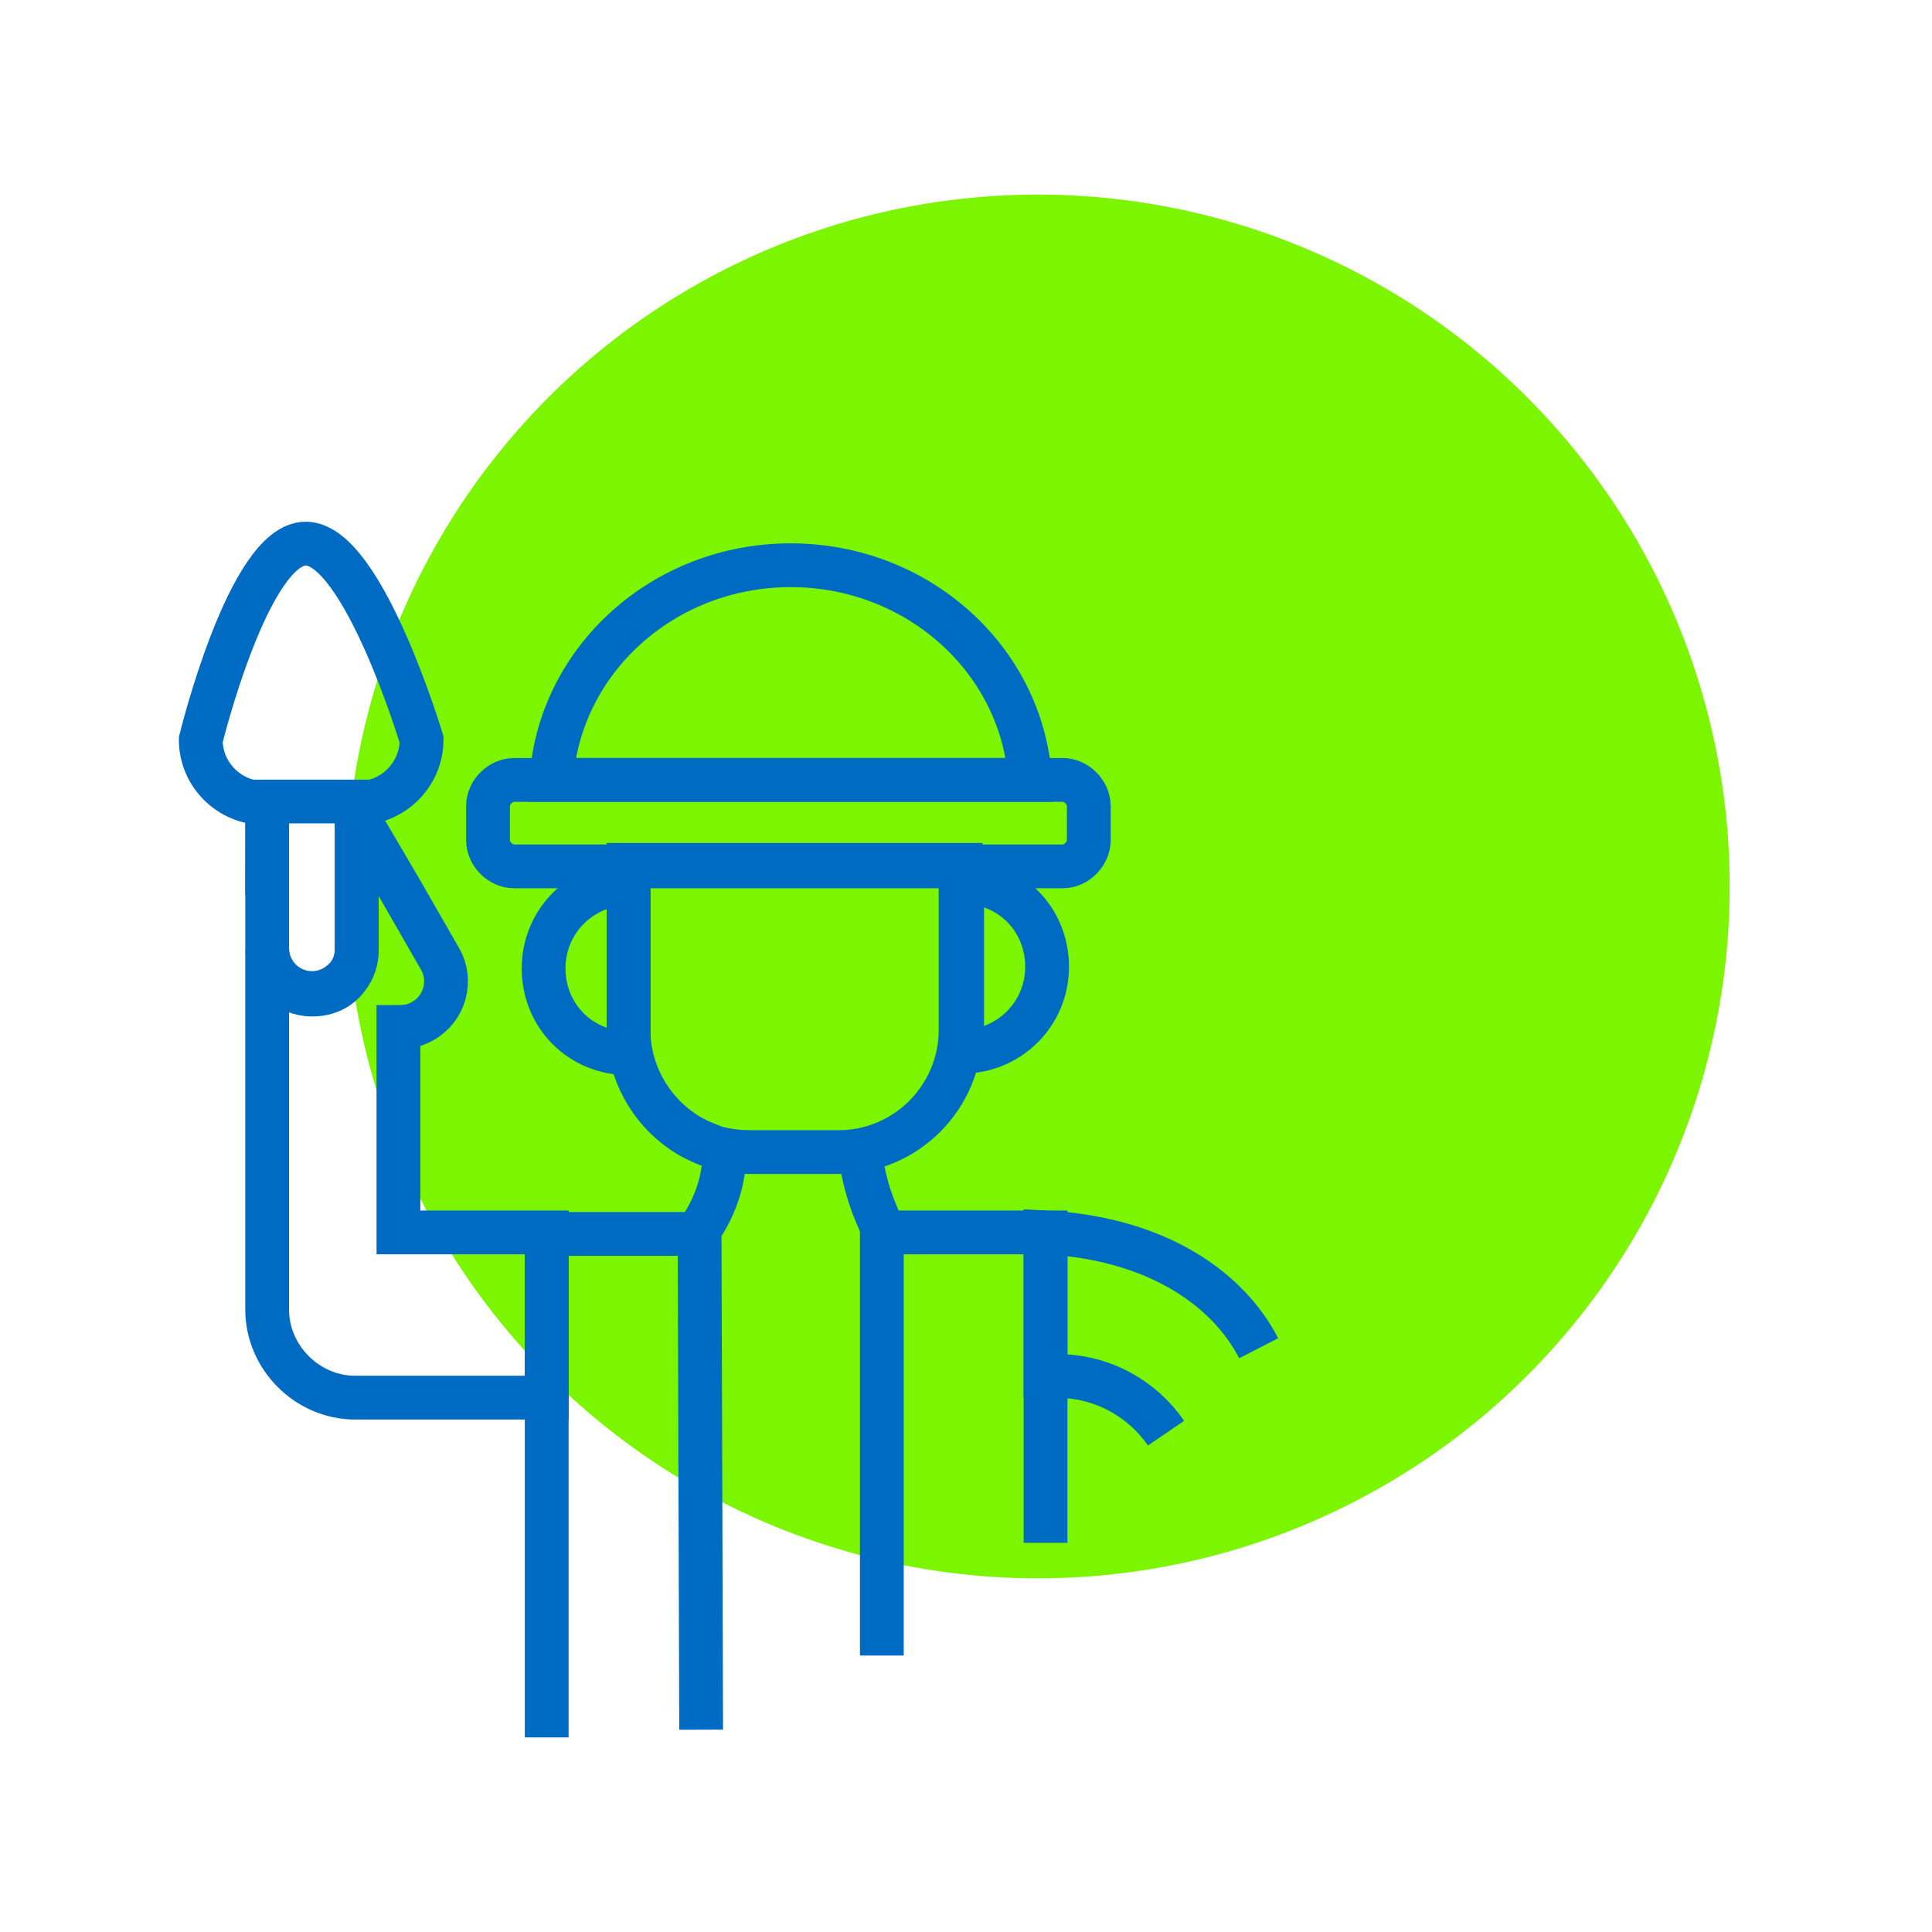
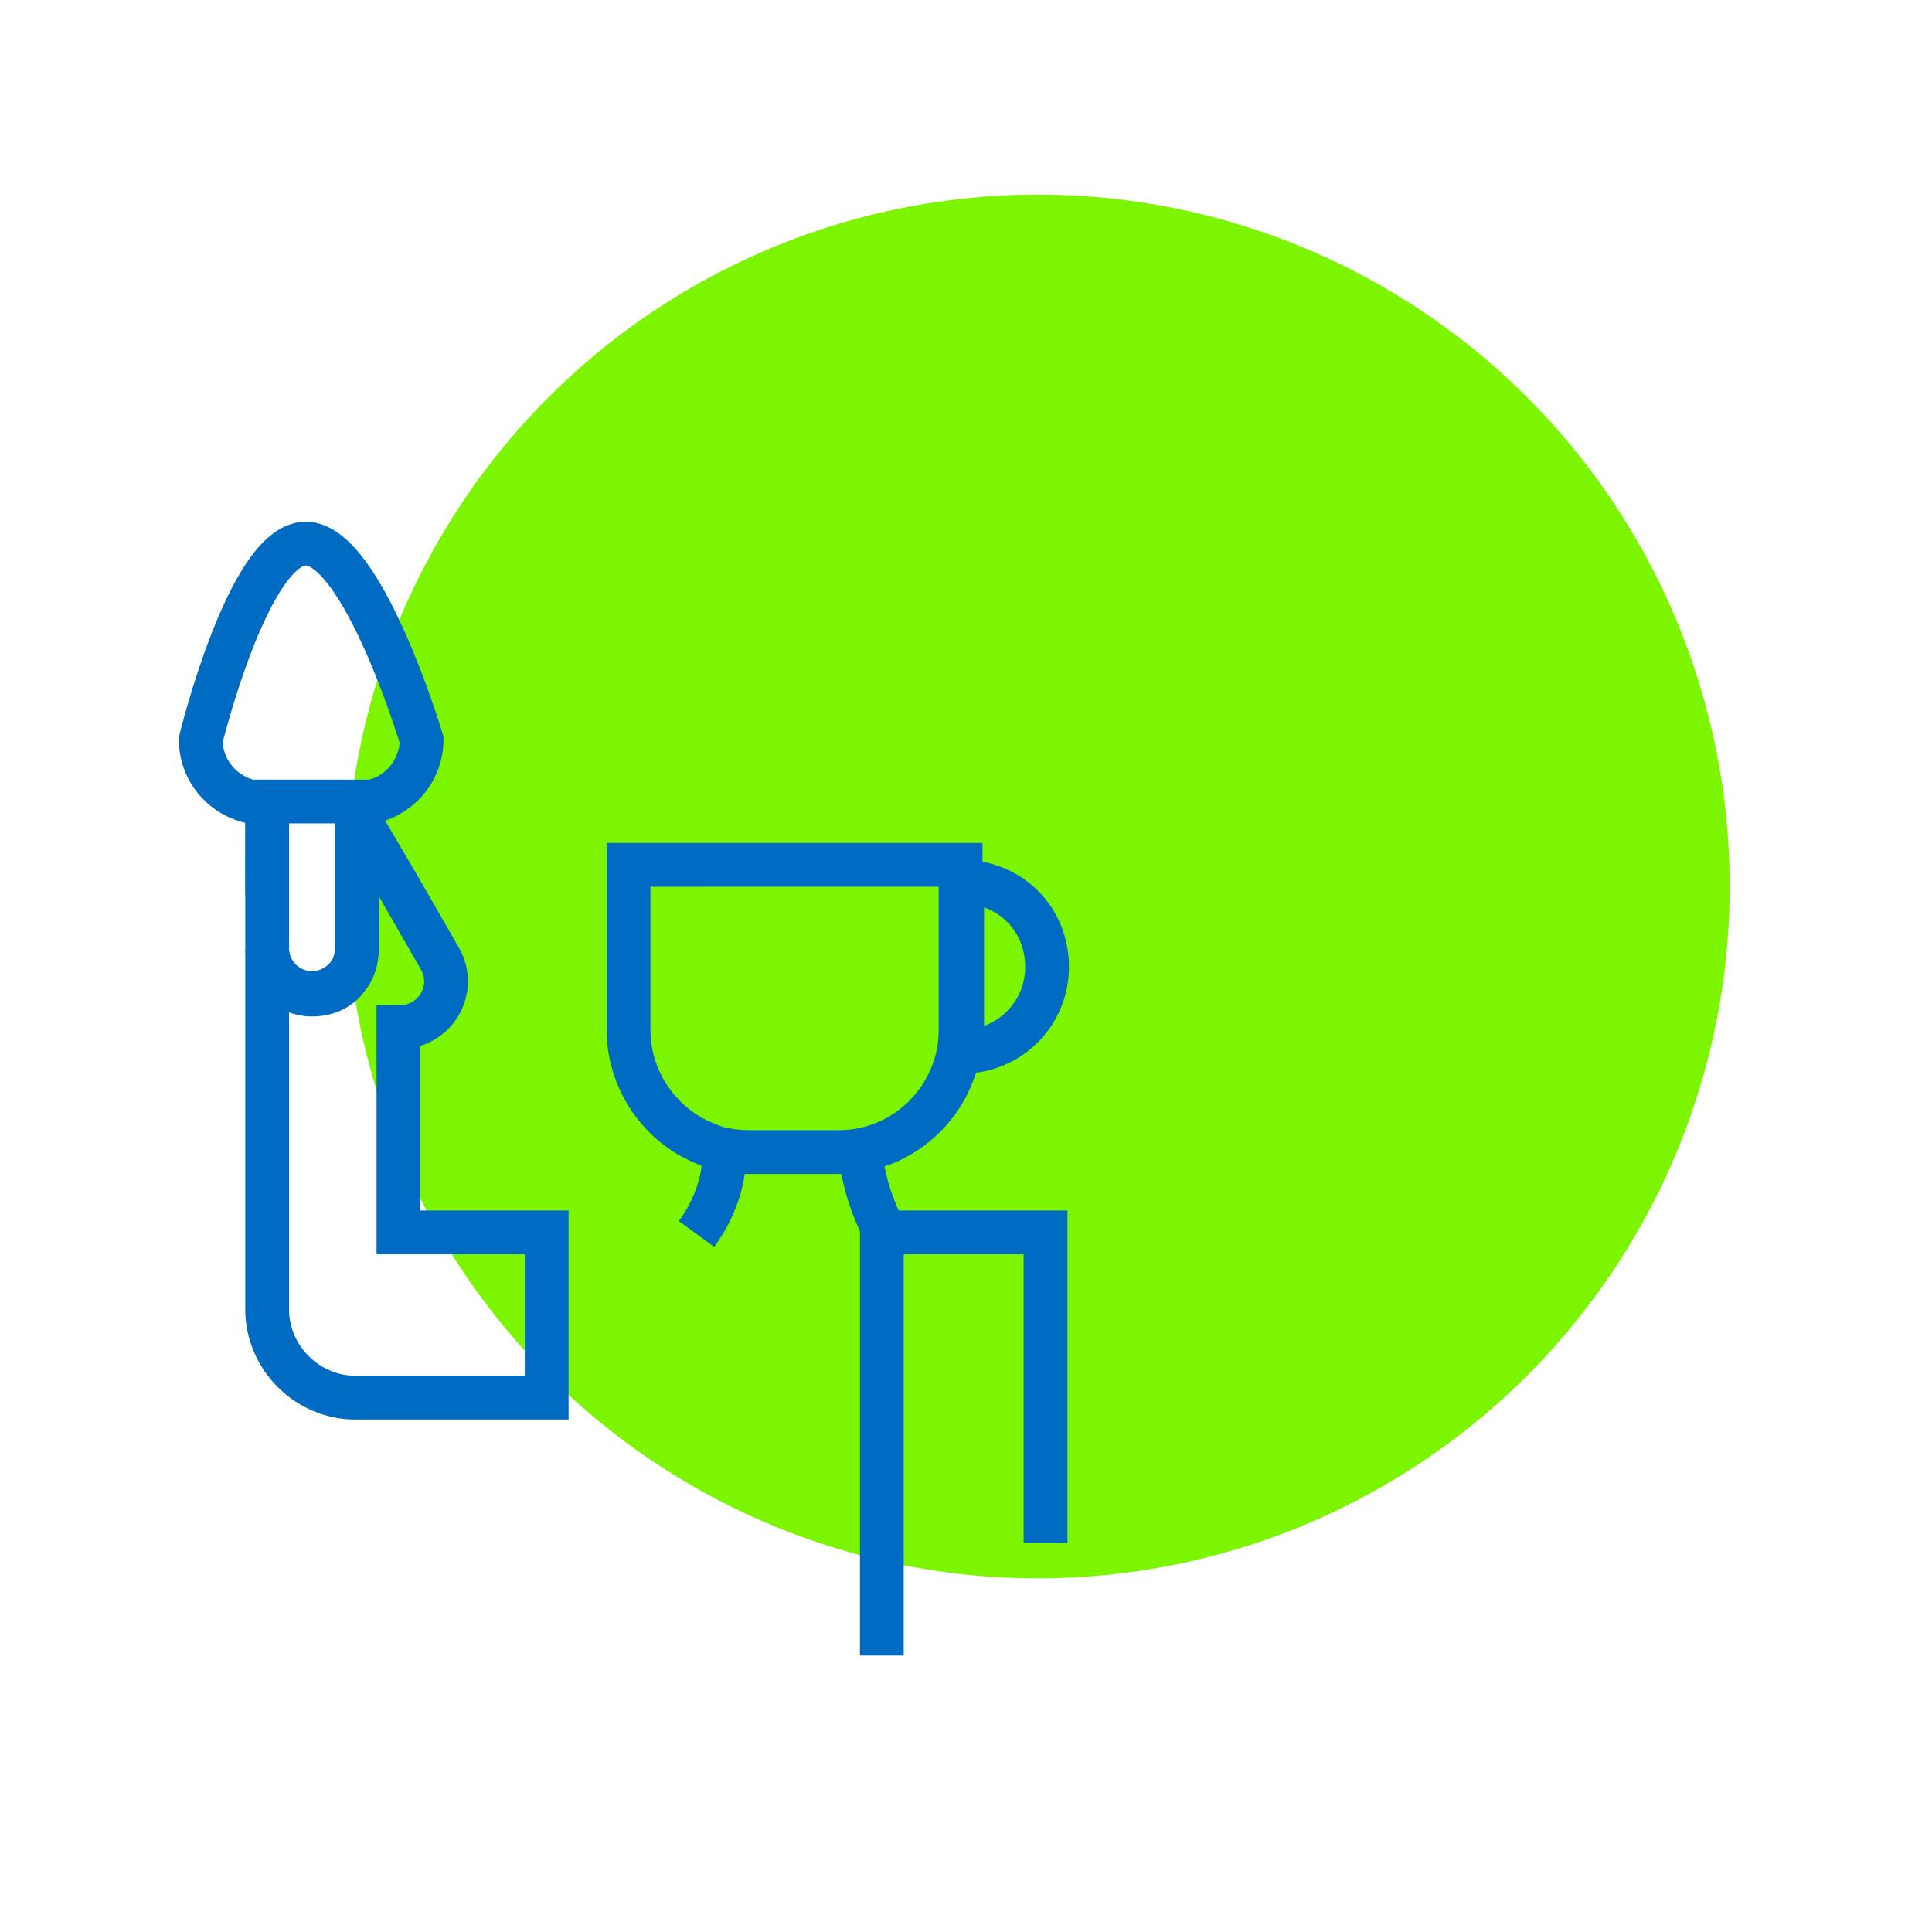
<svg xmlns="http://www.w3.org/2000/svg" version="1.1" id="Layer_1" x="0px" y="0px" viewBox="0 0 125.1 125.1" style="enable-background:new 0 0 125.1 125.1;" xml:space="preserve">
  <style type="text/css">
	.st0{fill:#7CF500;}
	.st1{fill:none;stroke:#006BC3;stroke-width:2.835;stroke-miterlimit:10;}
</style>
  <g>
    <circle class="st0" cx="67.2" cy="57.4" r="44.8" />
    <g>
      <path class="st1" d="M55.7,74.6c0.2,1.9,0.8,3.7,1.7,5.4" />
      <path class="st1" d="M46.9,74.7c0,1.9-0.7,3.7-1.8,5.2" />
      <g>
-         <path class="st1" d="M62.2,50.5h4.5c-0.5-7.8-7.3-13.9-15.5-13.9c-8.3,0-15,6.2-15.5,13.9h5.2H62.2z" />
-         <path class="st1" d="M40.7,56.1h3.7h17.8h3.7h2.9c0.9,0,1.7-0.8,1.7-1.7v-2.2c0-0.9-0.8-1.7-1.7-1.7h-2.2h-4.5H40.7h-5.2h-1.3     h-0.9c-0.9,0-1.7,0.8-1.7,1.7v2.2c0,0.9,0.8,1.7,1.7,1.7h2.9H40.7z" />
-         <path class="st1" d="M81.5,87.3c-1.9-3.7-6.4-7.1-13.8-7.5v9.3c0.3,0,0.5,0,0.8,0h0c2.9,0,5.5,1.5,7,3.7" />
-         <path class="st1" d="M45.4,112l-0.1-32.1h-1.2h-8.7v12.6v20" />
        <path class="st1" d="M67.7,99.9V89.2v-7.5v-1.9H57.1l0,27.4" />
        <path class="st1" d="M40.7,56.1v5.4v1v4.2c0,2.7,1.4,5.1,3.4,6.5c0.7,0.5,1.4,0.8,2.2,1.1c0.7,0.2,1.5,0.3,2.3,0.3h5.7     c4.4,0,7.9-3.6,7.9-7.9v-4.9v-5.8H44.4H40.7z" />
      </g>
      <g>
        <path class="st1" d="M35.4,79.8h-9.6V66.5c0.6,0,1.1-0.1,1.6-0.4c1.4-0.8,1.9-2.6,1.1-4l-2.7-4.7l-2-3.4     c-0.2-0.3-0.4-0.6-0.7-0.8v8.3c0,0.7-0.2,1.3-0.6,1.8c-0.5,0.7-1.3,1.1-2.3,1.1c-1.6,0-2.9-1.3-2.9-2.9v23.3     c0,3.1,2.6,5.7,5.7,5.7h12.4V79.8z" />
        <path class="st1" d="M20.2,64.3c0.9,0,1.7-0.4,2.3-1.1c0.4-0.5,0.6-1.1,0.6-1.8v-8.3V52c0,0,0-0.1,0-0.1h-5.8c0,0.1,0,0.3,0,0.4     v9.1C17.3,63,18.6,64.3,20.2,64.3z" />
        <path class="st1" d="M17.3,52C17.3,52,17.3,52,17.3,52l0,0.4C17.3,52.2,17.3,52.1,17.3,52L17.3,52z" />
        <path class="st1" d="M23.1,52h0.1c2.3,0,4.1-1.9,4.1-4.1c0,0-3.8-12.7-7.5-12.7s-6.8,12.7-6.8,12.7c0,2.3,1.9,4.1,4.1,4.1h0.1     c0-0.2,0-0.4,0.1-0.6" />
        <path class="st1" d="M17.4,51.4c0,0.2-0.1,0.4-0.1,0.6h0C17.4,51.8,17.4,51.6,17.4,51.4z" />
      </g>
-       <path class="st1" d="M40.7,57.2c-3,0-5.5,2.4-5.5,5.5s2.4,5.5,5.5,5.5V57.2z" />
-       <path class="st1" d="M62.3,68.1c3,0,5.5-2.4,5.5-5.5s-2.4-5.5-5.5-5.5V68.1z" />
+       <path class="st1" d="M62.3,68.1c3,0,5.5-2.4,5.5-5.5s-2.4-5.5-5.5-5.5z" />
    </g>
  </g>
</svg>